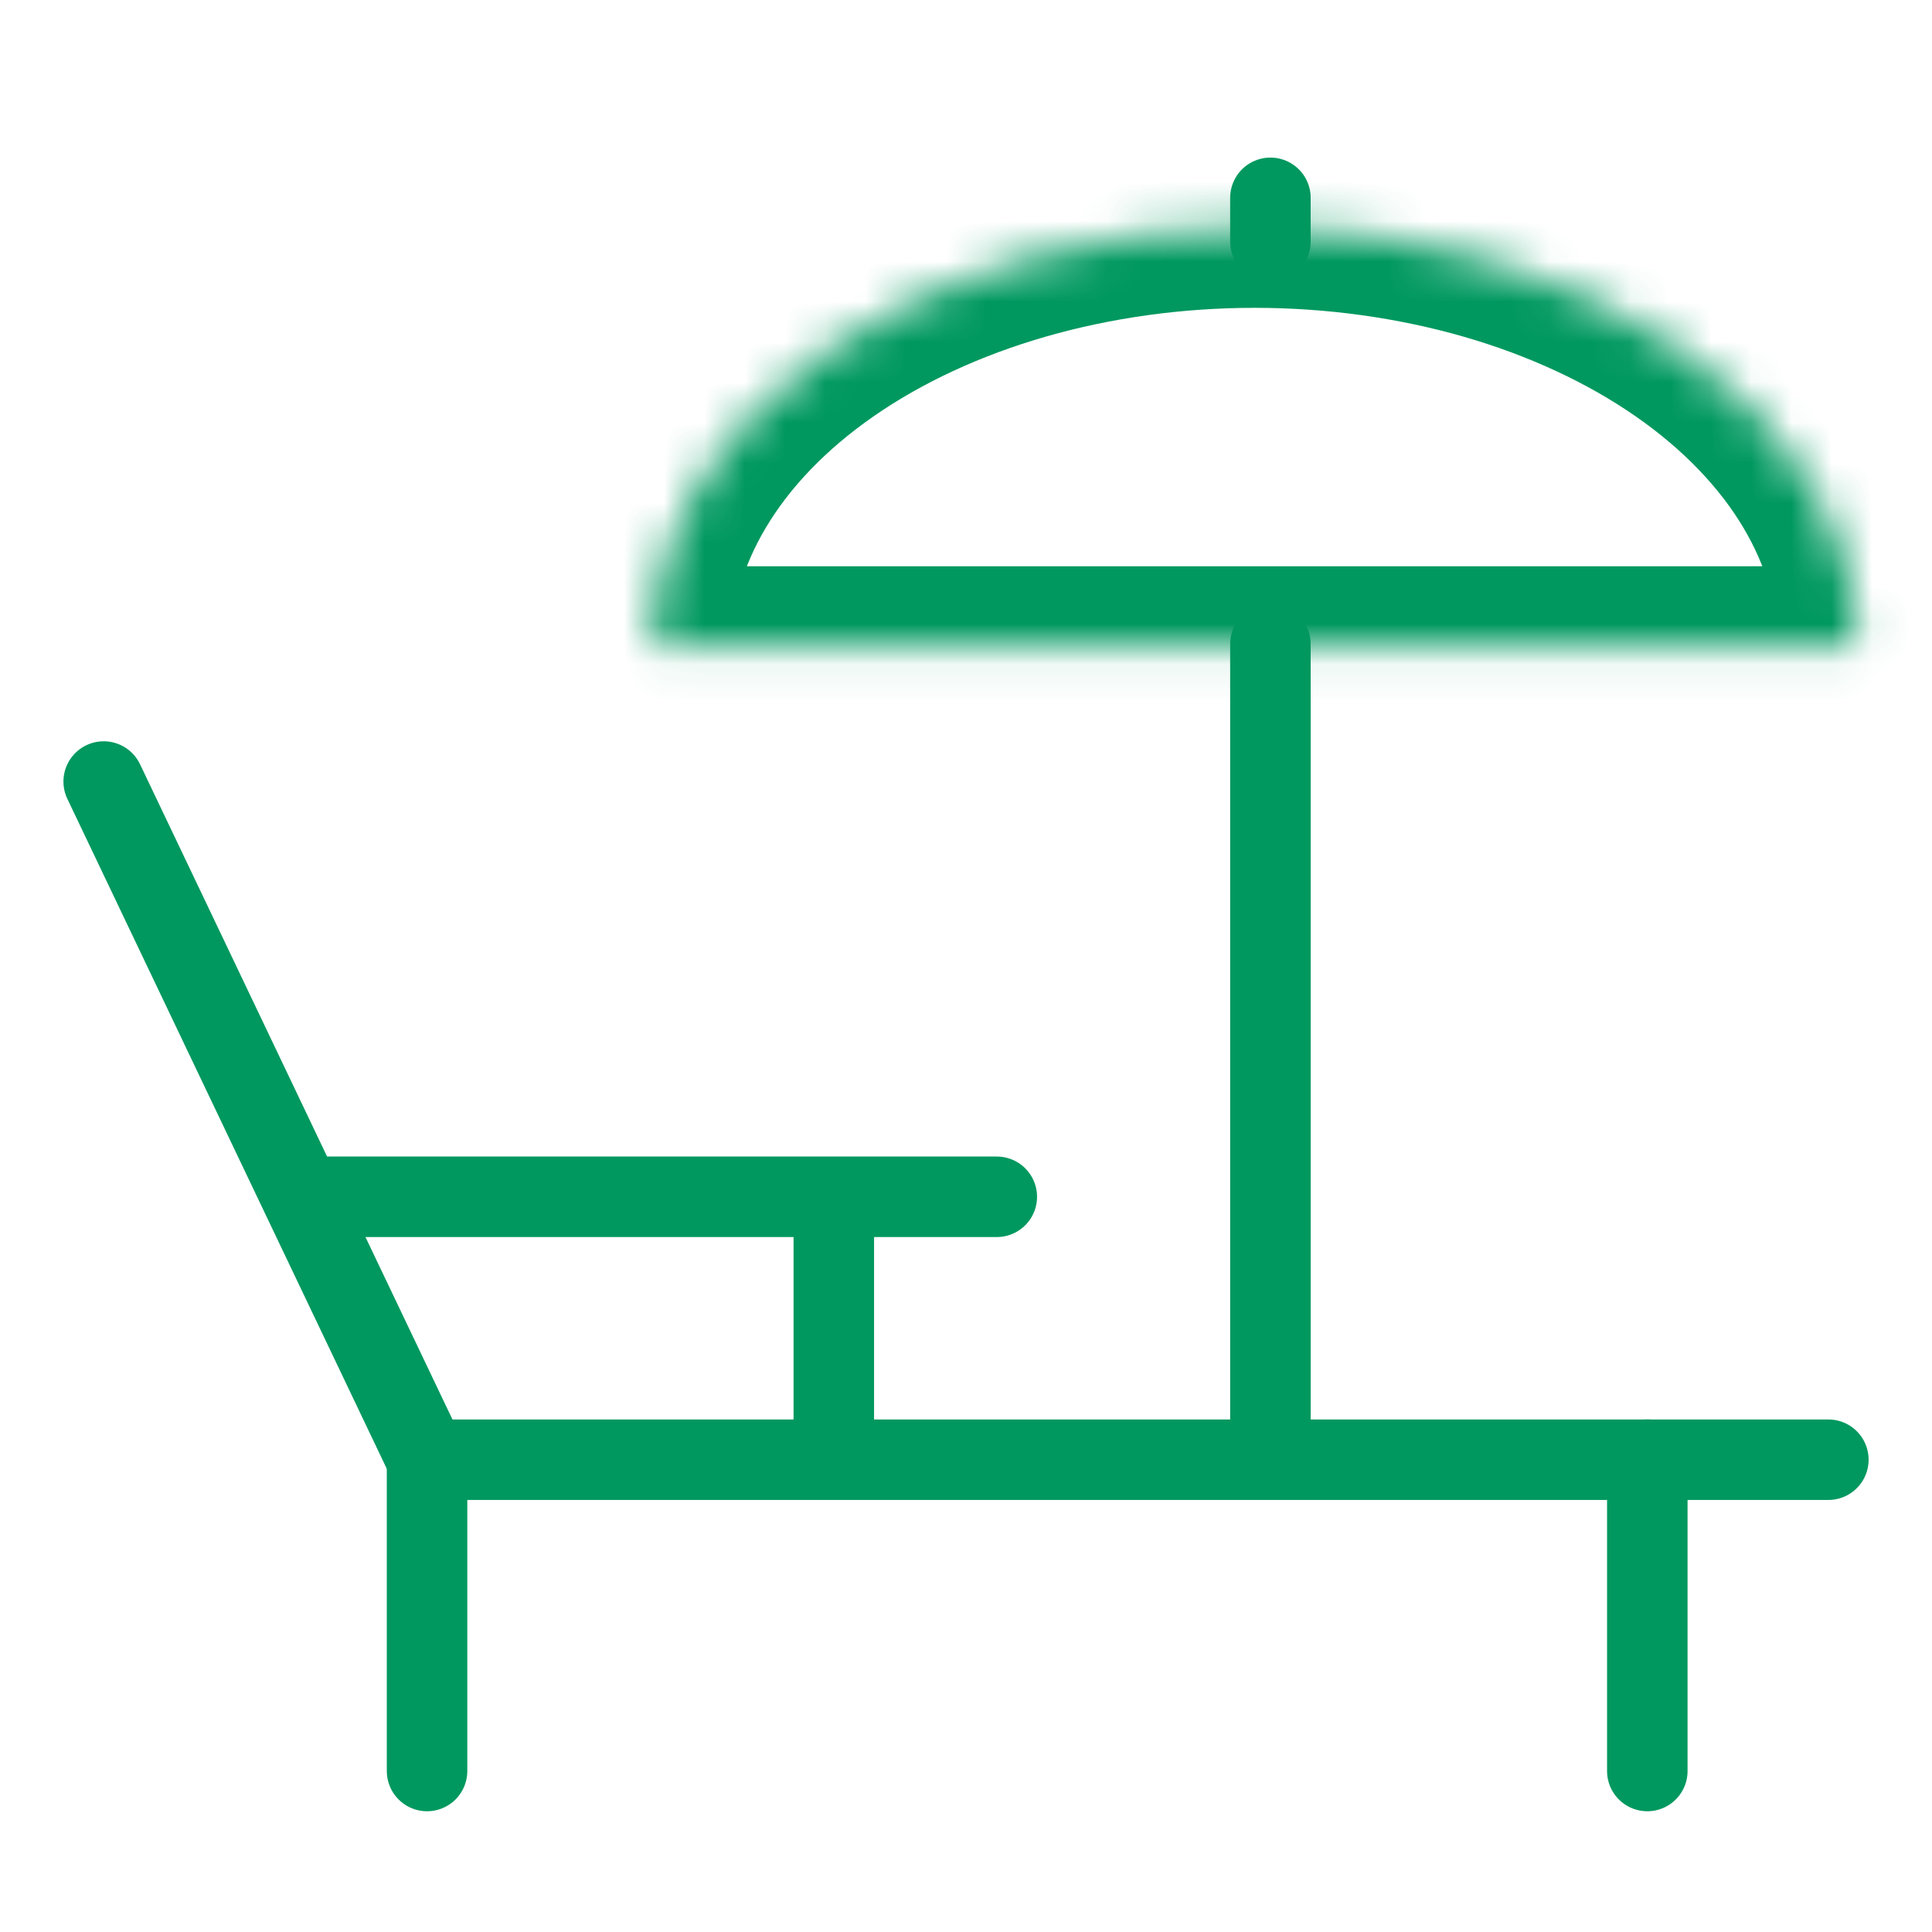
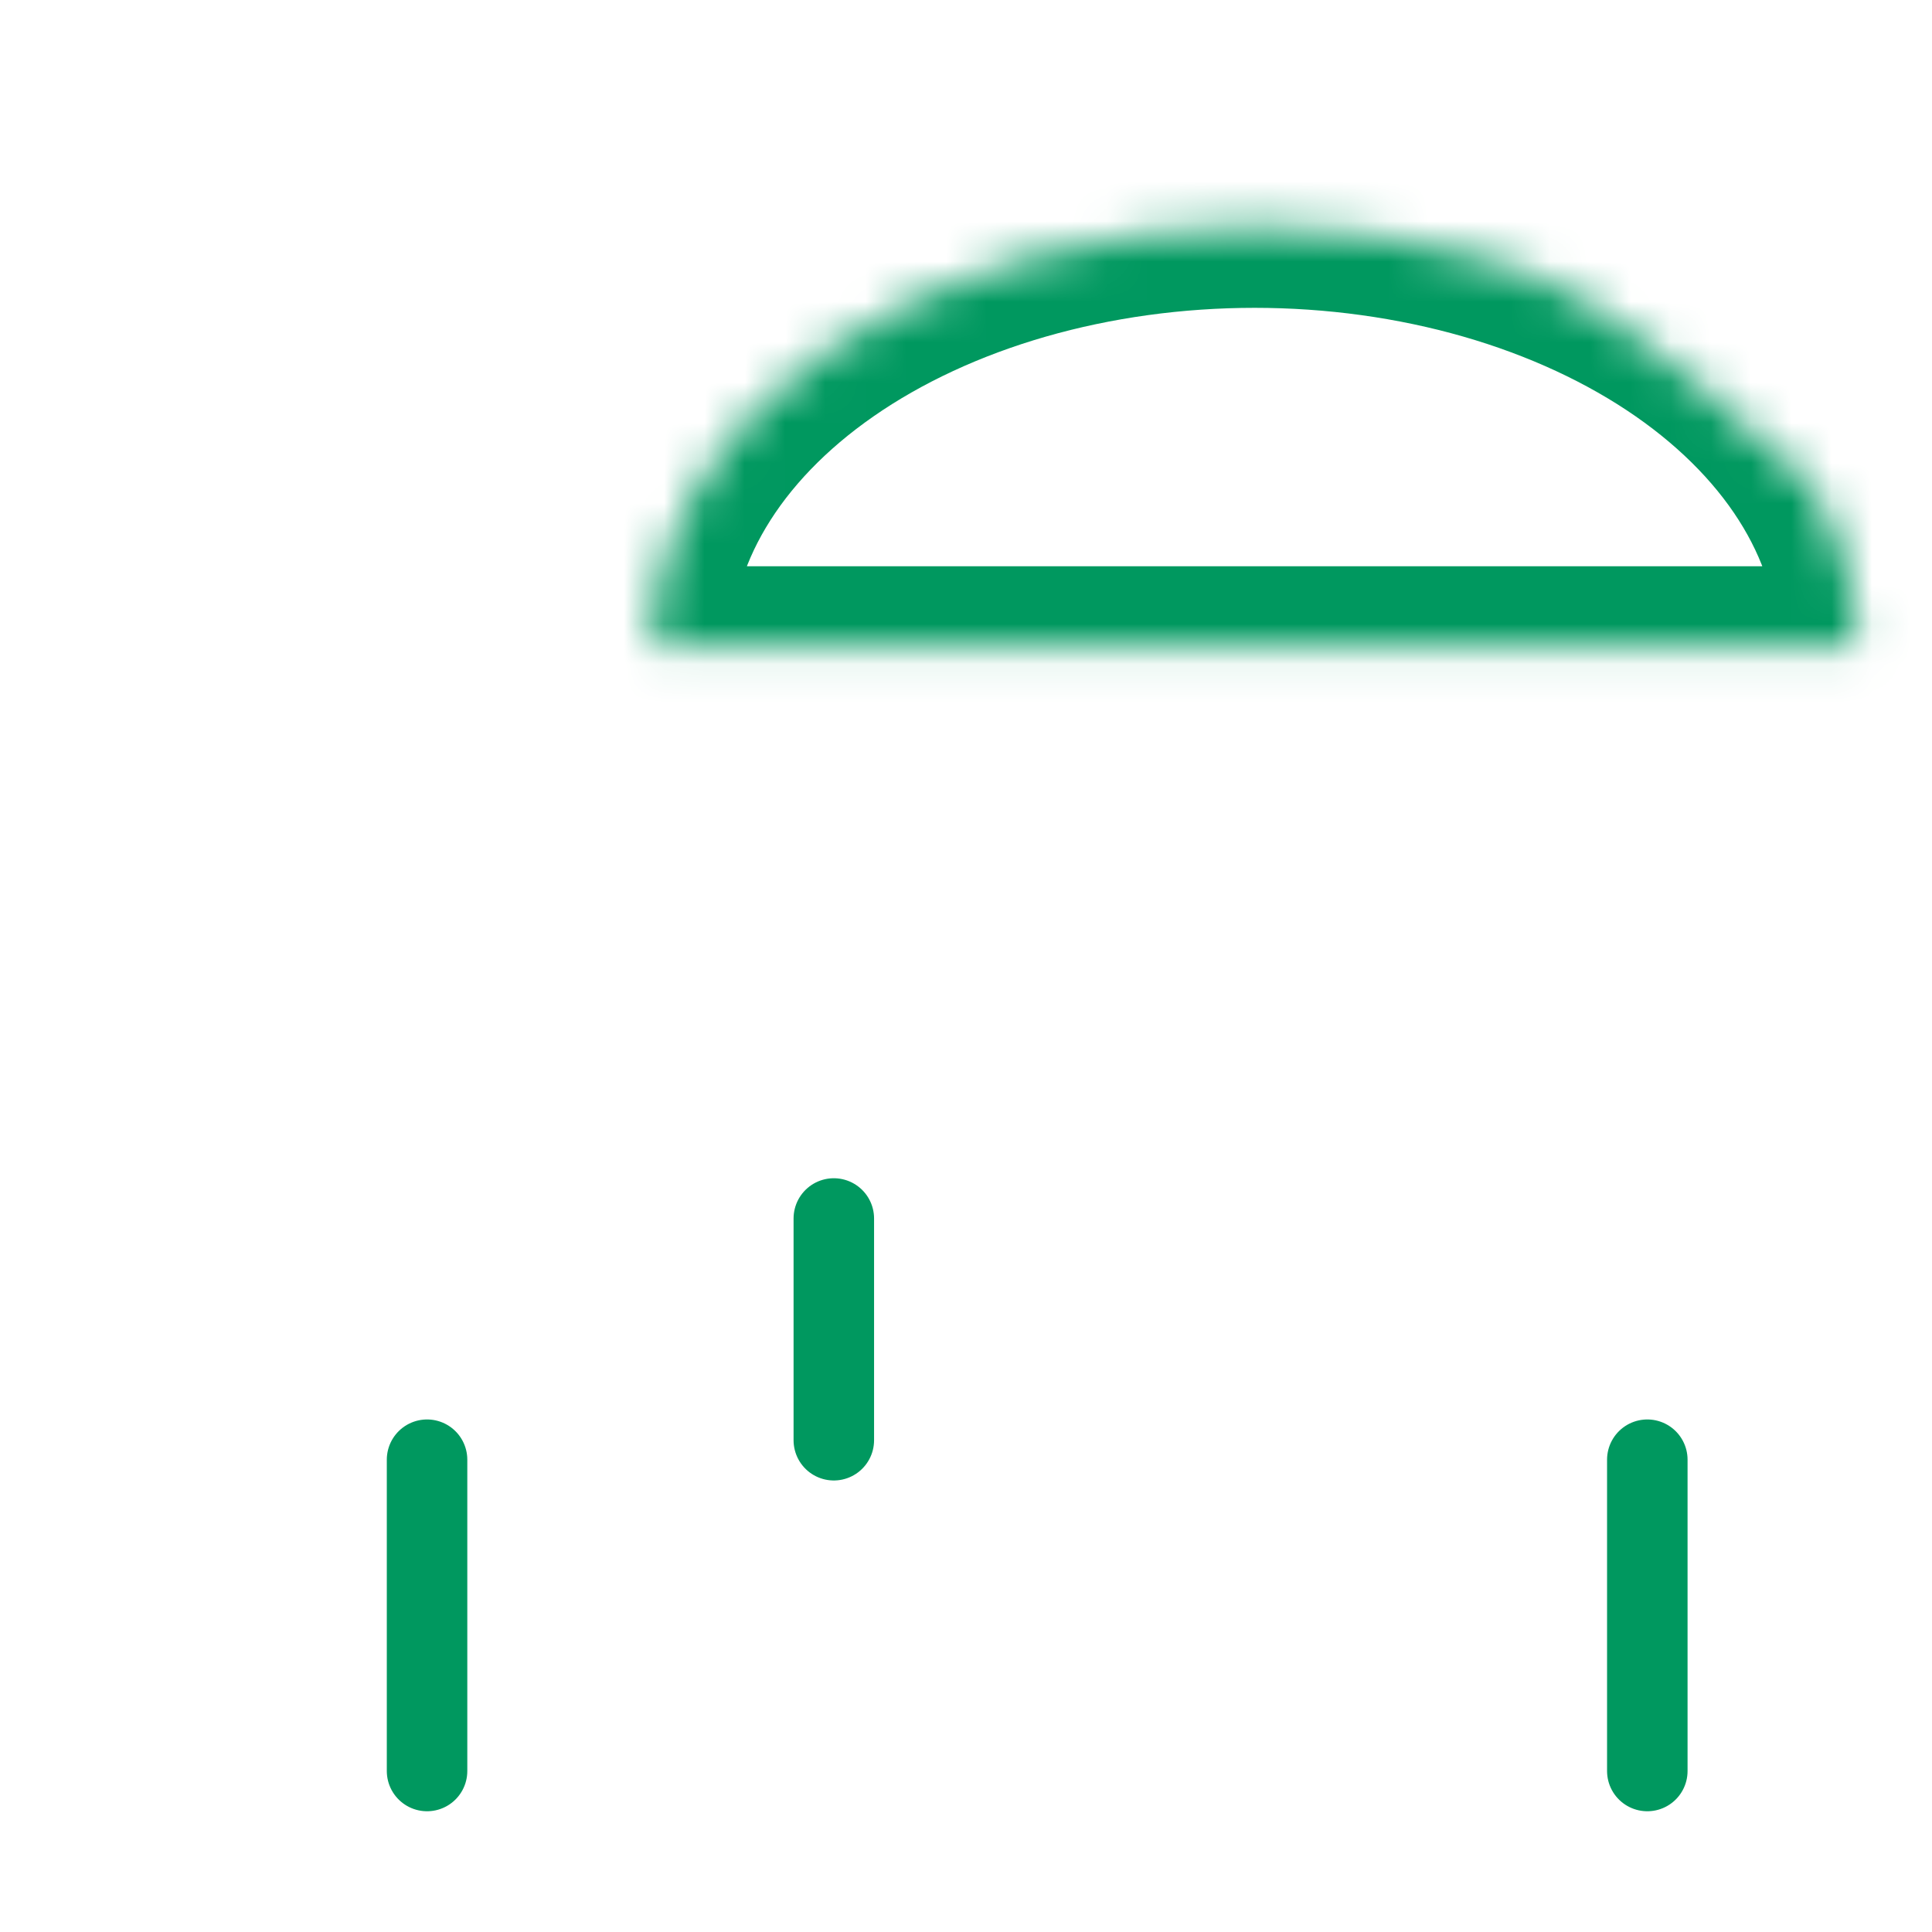
<svg xmlns="http://www.w3.org/2000/svg" width="48" height="48" viewBox="0 0 48 48" fill="none">
-   <path d="M45.425 36.266C44.891 36.266 21.992 36.266 10.61 36.266" stroke="#00985F" stroke-width="2" stroke-linecap="round" />
  <path d="M10.61 44C10.61 43.881 10.61 38.795 10.61 36.266" stroke="#00985F" stroke-width="2" stroke-linecap="round" />
  <path d="M40.927 44C40.927 43.881 40.927 38.795 40.927 36.266" stroke="#00985F" stroke-width="2" stroke-linecap="round" />
  <path d="M20.716 35.782C20.716 35.697 20.716 32.074 20.716 30.273" stroke="#00985F" stroke-width="2" stroke-linecap="round" />
-   <path d="M31.563 35.782C31.563 35.478 31.563 22.468 31.563 16" stroke="#00985F" stroke-width="2" stroke-linecap="round" />
-   <path d="M31.563 6C31.563 5.983 31.563 5.27 31.563 4.915" stroke="#00985F" stroke-width="2" stroke-linecap="round" />
-   <path d="M24.765 29.734C24.502 29.734 13.195 29.734 7.575 29.734" stroke="#00985F" stroke-width="2" stroke-linecap="round" />
-   <path d="M2.576 19.417C2.699 19.675 7.983 30.757 10.61 36.266" stroke="#00985F" stroke-width="2" stroke-linecap="round" />
  <mask id="path-9-inside-1_139_1128" fill="white">
-     <path d="M46.17 16.068C46.17 14.7 45.782 13.345 45.029 12.081C44.275 10.816 43.17 9.668 41.777 8.7C40.384 7.733 38.73 6.965 36.911 6.441C35.091 5.918 33.14 5.648 31.17 5.648C29.201 5.648 27.25 5.918 25.43 6.441C23.61 6.965 21.957 7.733 20.564 8.7C19.171 9.668 18.066 10.816 17.312 12.081C16.558 13.345 16.17 14.7 16.17 16.068L31.17 16.068H46.17Z" />
+     <path d="M46.17 16.068C46.17 14.7 45.782 13.345 45.029 12.081C40.384 7.733 38.73 6.965 36.911 6.441C35.091 5.918 33.14 5.648 31.17 5.648C29.201 5.648 27.25 5.918 25.43 6.441C23.61 6.965 21.957 7.733 20.564 8.7C19.171 9.668 18.066 10.816 17.312 12.081C16.558 13.345 16.17 14.7 16.17 16.068L31.17 16.068H46.17Z" />
  </mask>
  <path d="M46.17 16.068C46.17 14.7 45.782 13.345 45.029 12.081C44.275 10.816 43.17 9.668 41.777 8.7C40.384 7.733 38.73 6.965 36.911 6.441C35.091 5.918 33.14 5.648 31.17 5.648C29.201 5.648 27.25 5.918 25.43 6.441C23.61 6.965 21.957 7.733 20.564 8.7C19.171 9.668 18.066 10.816 17.312 12.081C16.558 13.345 16.17 14.7 16.17 16.068L31.17 16.068H46.17Z" stroke="#00985F" stroke-width="4" stroke-linejoin="round" mask="url(#path-9-inside-1_139_1128)" />
</svg>